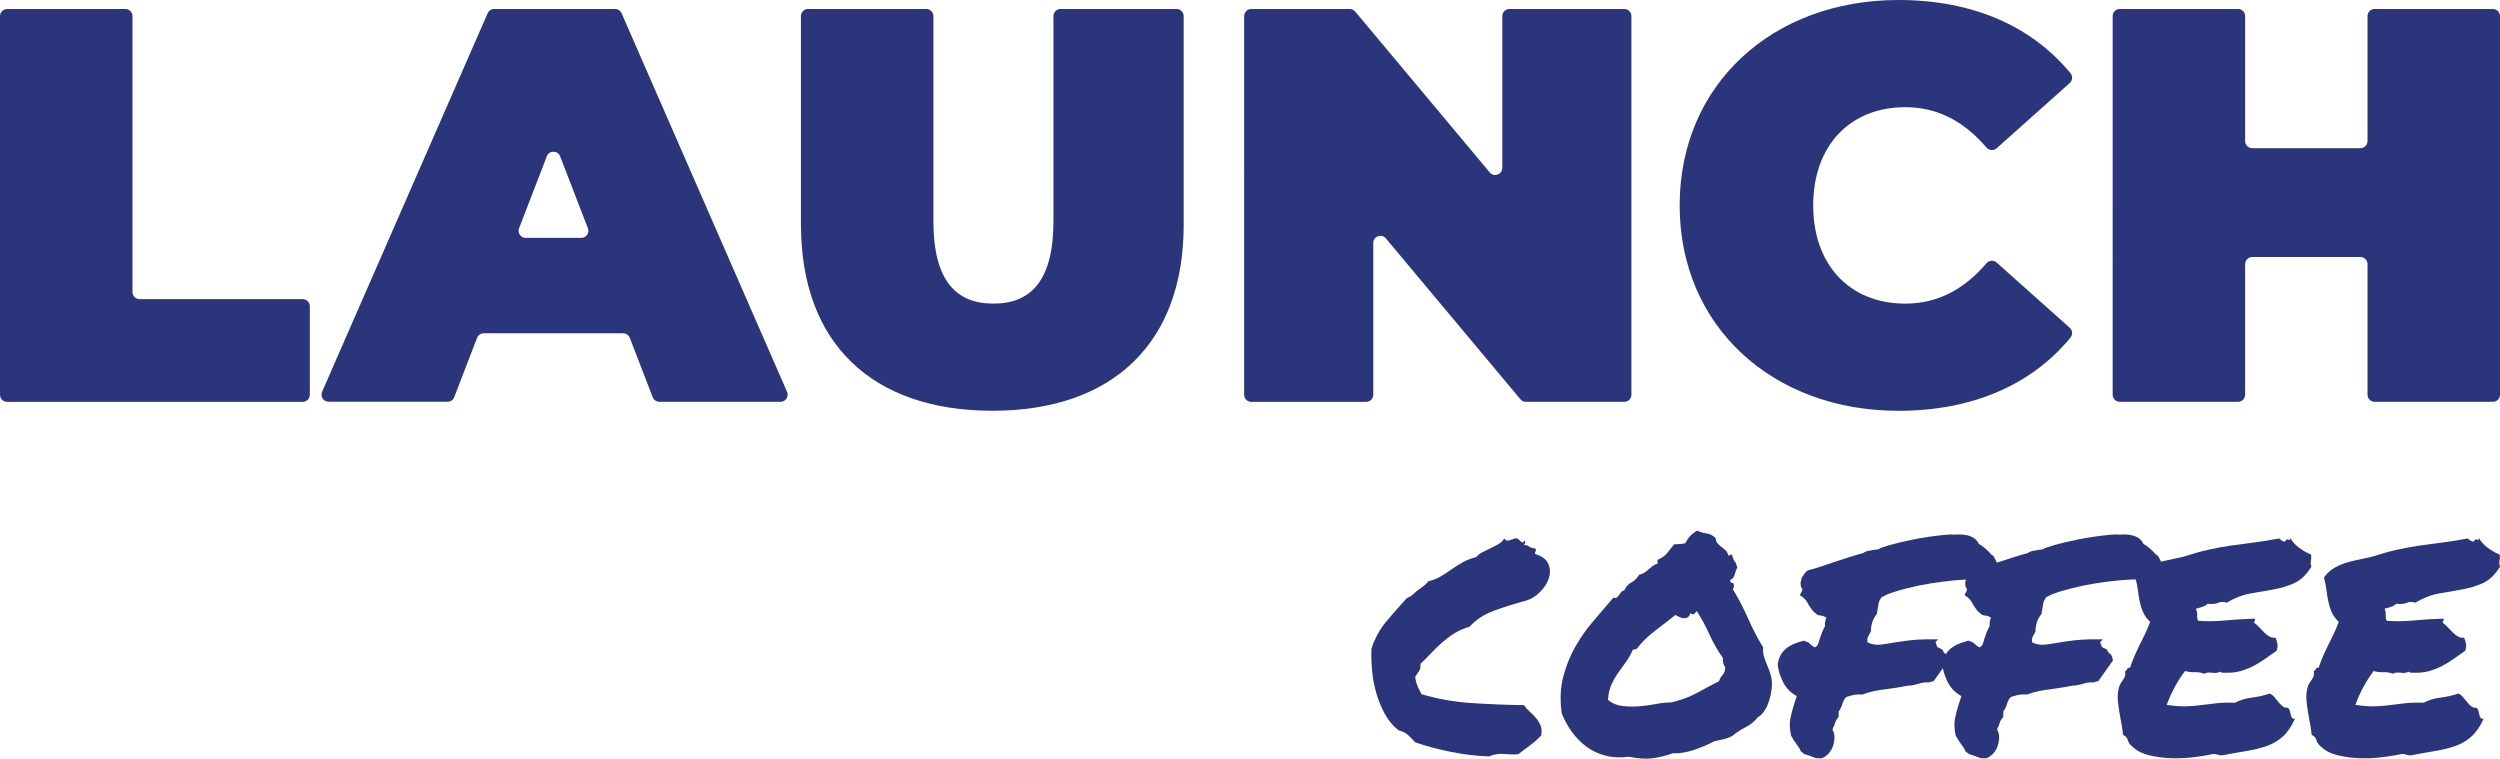
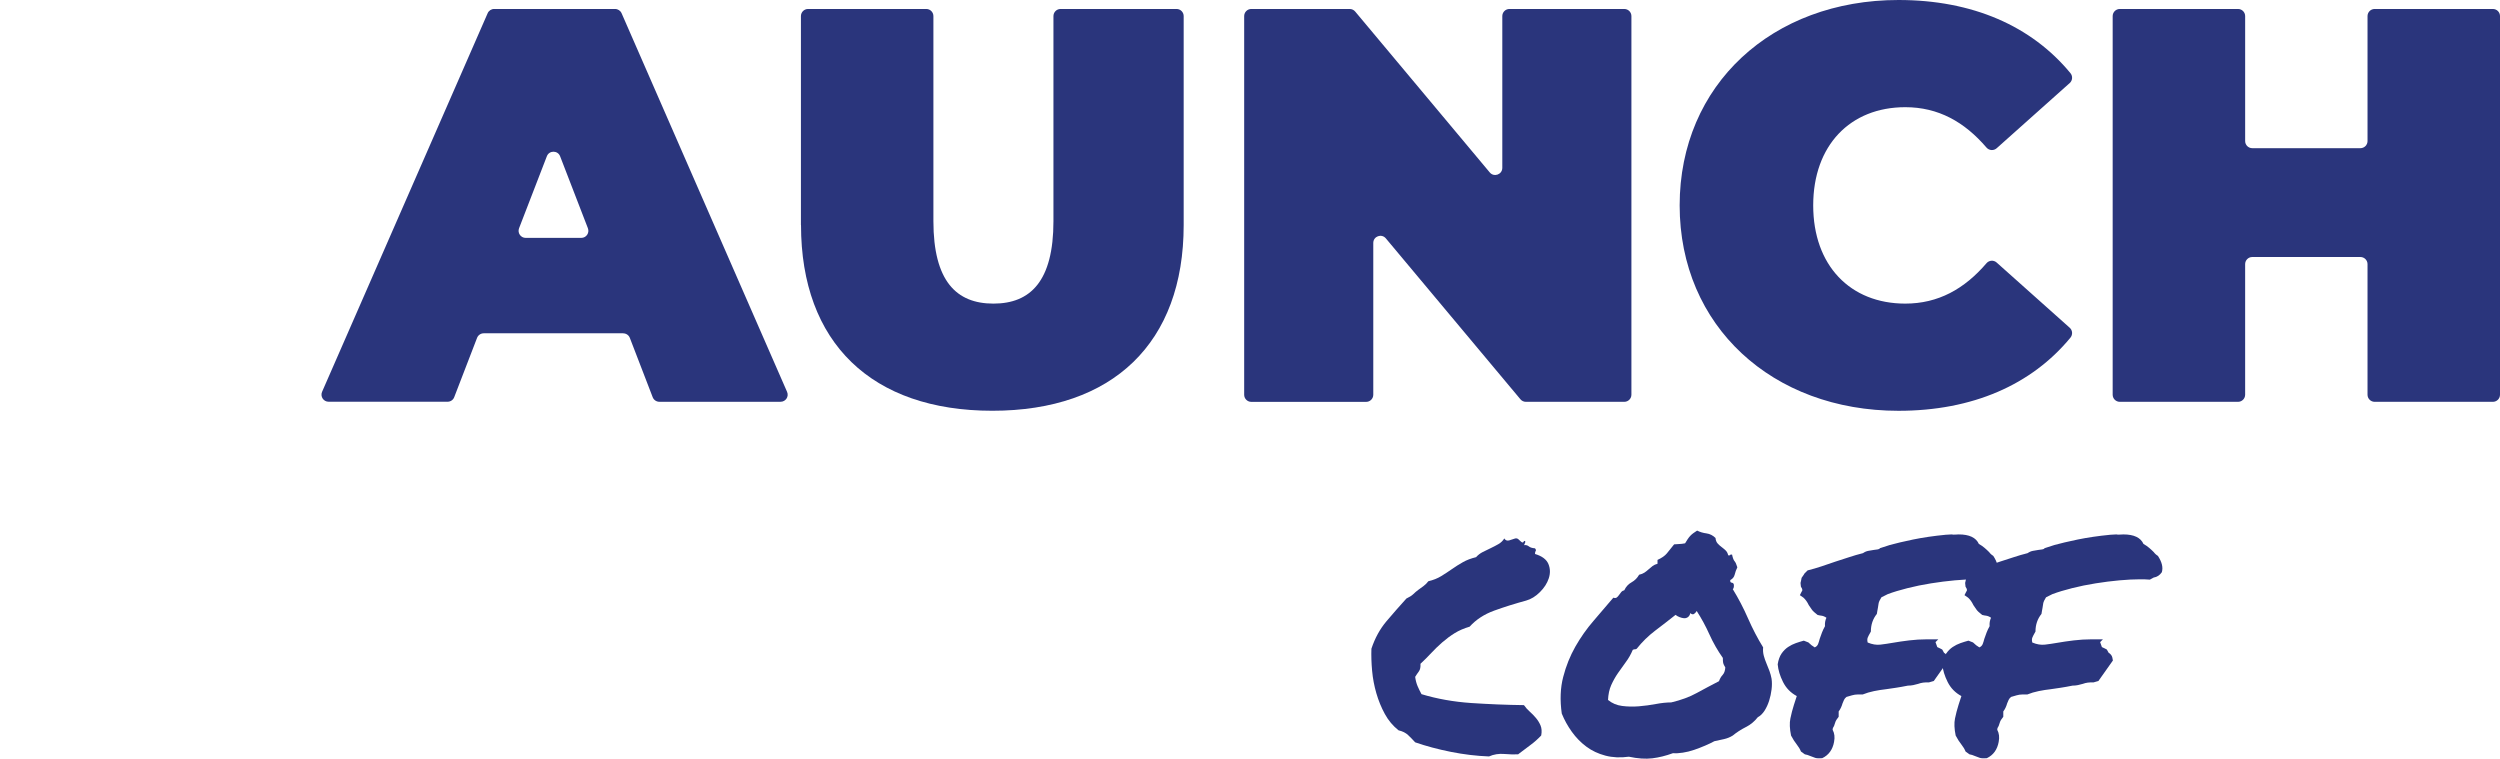
<svg xmlns="http://www.w3.org/2000/svg" id="Layer_1" viewBox="0 0 579.36 175.84">
  <defs>
    <style>.cls-1{fill:#2a357c;stroke-width:0px;}</style>
  </defs>
-   <path class="cls-1" d="m1.65,2.08h27.4c.91,0,1.65.74,1.65,1.65v63.94c0,.91.74,1.65,1.65,1.65h37.8c.91,0,1.65.74,1.65,1.65v20.51c0,.91-.74,1.65-1.65,1.65H1.65c-.91,0-1.65-.74-1.65-1.65V3.73c0-.91.74-1.65,1.65-1.65Z" />
  <path class="cls-1" d="m144.43,77.24h-32.33c-.68,0-1.29.42-1.54,1.05l-5.3,13.76c-.24.63-.85,1.05-1.54,1.05h-27.57c-1.19,0-1.98-1.22-1.51-2.3L113.01,3.07c.26-.6.85-.99,1.51-.99h28.02c.65,0,1.25.39,1.51.99l38.35,87.74c.48,1.09-.32,2.3-1.51,2.3h-28.09c-.68,0-1.29-.42-1.54-1.05l-5.3-13.76c-.24-.63-.85-1.05-1.54-1.05Zm-8.19-24.35l-6.44-16.68c-.54-1.4-2.53-1.4-3.07,0l-6.44,16.68c-.42,1.08.38,2.24,1.53,2.24h12.89c1.16,0,1.95-1.16,1.53-2.24Z" />
  <path class="cls-1" d="m185.61,52.15V3.73c0-.91.74-1.65,1.65-1.65h27.4c.91,0,1.65.74,1.65,1.65v47.51c0,13.91,5.33,19.12,13.91,19.12s13.91-5.2,13.91-19.12V3.73c0-.91.74-1.65,1.65-1.65h26.88c.91,0,1.65.74,1.65,1.65v48.42c0,27.31-16.39,43.04-44.34,43.04s-44.34-15.73-44.34-43.04Z" />
  <path class="cls-1" d="m378.07,3.73v87.74c0,.91-.74,1.65-1.65,1.65h-22.81c-.49,0-.95-.22-1.26-.59l-31.19-37.29c-.99-1.18-2.91-.48-2.91,1.06v35.18c0,.91-.74,1.65-1.65,1.65h-26.62c-.91,0-1.65-.74-1.65-1.65V3.73c0-.91.74-1.65,1.65-1.65h22.81c.49,0,.95.22,1.26.59l31.19,37.29c.99,1.18,2.91.48,2.91-1.06V3.73c0-.91.74-1.65,1.65-1.65h26.62c.91,0,1.65.74,1.65,1.65Z" />
  <path class="cls-1" d="m389.25,47.6c0-27.96,21.46-47.6,50.72-47.6,17.17,0,30.84,6.04,39.84,16.95.57.69.5,1.7-.16,2.29l-16.94,15.12c-.69.61-1.74.54-2.35-.16-5.11-5.96-11.17-9.36-18.83-9.36-12.74,0-21.33,8.84-21.33,22.76s8.58,22.76,21.33,22.76c7.65,0,13.72-3.4,18.83-9.36.6-.7,1.66-.78,2.35-.16l16.94,15.12c.66.59.73,1.6.16,2.29-9,10.91-22.67,16.95-39.84,16.95-29.26,0-50.72-19.64-50.72-47.6Z" />
  <path class="cls-1" d="m579.36,3.73v87.74c0,.91-.74,1.65-1.65,1.65h-27.4c-.91,0-1.65-.74-1.65-1.65v-30.26c0-.91-.74-1.65-1.65-1.65h-25.06c-.91,0-1.65.74-1.65,1.65v30.26c0,.91-.74,1.65-1.65,1.65h-27.4c-.91,0-1.65-.74-1.65-1.65V3.73c0-.91.74-1.65,1.65-1.65h27.4c.91,0,1.65.74,1.65,1.65v28.96c0,.91.74,1.65,1.65,1.65h25.06c.91,0,1.65-.74,1.65-1.65V3.73c0-.91.74-1.65,1.65-1.65h27.4c.91,0,1.65.74,1.65,1.65Z" />
  <path class="cls-1" d="m351.86,174.81c-.87.05-1.95.03-3.23-.08-1.28-.11-2.47.08-3.56.57-2.89-.11-5.84-.46-8.84-1.06s-5.76-1.34-8.27-2.21c-.54-.6-1.09-1.16-1.64-1.68-.55-.52-1.28-.89-2.21-1.1-1.31-1.04-2.37-2.3-3.19-3.81-.82-1.5-1.47-3.1-1.96-4.79-.49-1.69-.82-3.42-.98-5.2-.16-1.77-.22-3.48-.16-5.12.82-2.46,1.98-4.57,3.48-6.35,1.5-1.77,3.04-3.53,4.63-5.28.71-.33,1.24-.67,1.6-1.02s.74-.68,1.15-.98.82-.6,1.23-.9c.41-.3.78-.67,1.1-1.1,1.15-.27,2.14-.67,2.99-1.19.84-.52,1.68-1.06,2.5-1.64s1.66-1.1,2.54-1.6c.87-.49,1.88-.87,3.03-1.15.44-.49.95-.89,1.55-1.19.6-.3,1.21-.6,1.84-.9.63-.3,1.23-.61,1.8-.94.57-.33,1.02-.76,1.35-1.31.27.44.65.59,1.15.45.49-.14.95-.29,1.39-.45.27-.05.5,0,.7.16.19.16.37.33.53.49s.31.26.45.29c.14.03.26-.09.37-.37.27,0,.35.14.24.41-.11.27-.19.47-.24.57.44-.05.8.04,1.1.29s.78.4,1.43.45c.22.27.27.48.16.61-.11.14-.16.37-.16.7,1.64.49,2.67,1.27,3.11,2.33.44,1.06.46,2.17.08,3.32s-1.06,2.21-2.05,3.19c-.98.98-2.05,1.64-3.19,1.96-2.62.71-5.09,1.49-7.41,2.33s-4.22,2.09-5.69,3.72c-1.31.38-2.47.89-3.48,1.51-1.01.63-1.96,1.34-2.87,2.13-.9.79-1.75,1.61-2.54,2.46-.79.85-1.62,1.68-2.5,2.5.05.77-.07,1.35-.37,1.76-.3.41-.59.83-.86,1.27.11.82.3,1.54.57,2.17.27.63.57,1.24.9,1.84,3.6,1.09,7.43,1.77,11.5,2.05,4.07.27,8.15.44,12.24.49.38.55.83,1.05,1.35,1.51.52.46.99.95,1.43,1.47.44.52.79,1.09,1.06,1.72.27.63.33,1.41.16,2.33-.77.82-1.61,1.57-2.54,2.25-.93.68-1.86,1.38-2.78,2.09Z" />
  <path class="cls-1" d="m408.59,150.09c-.06.65,0,1.28.16,1.88.16.6.37,1.19.61,1.76.25.57.48,1.16.7,1.76.22.6.38,1.2.49,1.8.11.77.11,1.6,0,2.5-.11.9-.3,1.77-.57,2.62-.27.85-.63,1.61-1.06,2.29-.44.68-.96,1.19-1.56,1.51-.77.98-1.69,1.75-2.78,2.29-1.09.55-2.1,1.2-3.03,1.96-.6.38-1.27.65-2.01.82s-1.49.33-2.25.49c-.6.33-1.31.67-2.13,1.02-.82.35-1.66.68-2.54.98-.87.3-1.75.52-2.62.65-.87.14-1.64.18-2.29.12-1.64.6-3.23,1-4.79,1.19-1.56.19-3.37.07-5.44-.37-1.96.27-3.78.19-5.44-.25s-3.14-1.13-4.42-2.09c-1.28-.95-2.4-2.1-3.36-3.44-.96-1.34-1.73-2.74-2.33-4.22-.44-3.11-.33-5.94.33-8.47.65-2.54,1.6-4.88,2.82-7.04,1.23-2.15,2.63-4.15,4.22-5.98,1.58-1.83,3.11-3.61,4.58-5.36.33.11.59.1.78-.04.19-.14.37-.33.53-.57.16-.25.34-.48.53-.7.19-.22.42-.35.7-.41.38-.82.94-1.43,1.68-1.84.74-.41,1.32-.99,1.76-1.76.49-.11.9-.27,1.23-.49.33-.22.64-.46.94-.74.3-.27.61-.53.94-.78.33-.25.71-.42,1.15-.53v-.9c.98-.44,1.7-.94,2.17-1.51.46-.57,1.02-1.27,1.68-2.09.49-.05.89-.08,1.19-.08s.75-.05,1.35-.16c.44-.76.83-1.34,1.19-1.72.35-.38.89-.79,1.6-1.23.65.33,1.38.55,2.17.65.79.11,1.49.47,2.09,1.06.05.55.22.97.49,1.27.27.3.57.57.9.82.33.24.64.5.94.78s.5.65.61,1.15c.22.06.37.03.45-.08.08-.11.23-.14.45-.08.16.77.35,1.27.57,1.51.22.24.44.72.65,1.43-.27.55-.48,1.1-.61,1.68-.14.57-.48,1-1.02,1.27-.06.38.05.59.33.61.27.03.44.18.49.45.05.49-.03.85-.24,1.06,1.31,2.13,2.48,4.38,3.52,6.75,1.04,2.37,2.21,4.63,3.52,6.75Zm-10.23,7.78c.22-.6.5-1.09.86-1.47.35-.38.56-.95.61-1.72-.27-.44-.44-.78-.49-1.02-.06-.25-.08-.64-.08-1.19-1.2-1.69-2.24-3.51-3.11-5.44-.87-1.94-1.86-3.75-2.95-5.44-.11.22-.3.44-.57.65s-.57.16-.9-.16c-.11.44-.3.75-.57.94-.27.19-.57.27-.9.25-.33-.03-.67-.11-1.02-.25-.35-.13-.67-.31-.94-.53-1.58,1.26-3.17,2.48-4.75,3.68-1.58,1.2-3,2.59-4.26,4.18-.22.11-.35.15-.41.12-.06-.03-.22.01-.49.12-.44,1.04-.97,1.98-1.6,2.82-.63.85-1.24,1.71-1.84,2.58-.6.87-1.12,1.8-1.56,2.78-.44.98-.68,2.13-.74,3.44.93.77,2.02,1.23,3.27,1.39,1.25.16,2.55.19,3.89.08,1.34-.11,2.65-.29,3.93-.53,1.28-.24,2.47-.37,3.56-.37,2.29-.54,4.26-1.27,5.89-2.17,1.64-.9,3.36-1.81,5.16-2.74Z" />
  <path class="cls-1" d="m425.05,171.86c-.33,1.86-1.26,3.14-2.78,3.85-.71.05-1.24.03-1.6-.08-.35-.11-.72-.25-1.1-.41-.49-.22-.93-.35-1.31-.41l-.9-.65c-.11-.27-.24-.54-.41-.82-.16-.27-.36-.54-.57-.82-.44-.54-.87-1.23-1.31-2.05-.33-1.58-.38-2.91-.16-3.97.22-1.06.49-2.11.82-3.15.11-.33.22-.67.33-1.02.11-.35.22-.7.33-1.02-1.42-.76-2.48-1.85-3.19-3.27-.71-1.42-1.12-2.78-1.23-4.09.16-1.04.47-1.87.9-2.5.44-.63.94-1.13,1.51-1.51.57-.38,1.17-.68,1.8-.9.63-.22,1.24-.41,1.84-.57l1.06.41c.49.49.98.87,1.47,1.15.38-.16.64-.42.78-.78.14-.35.26-.75.37-1.19.16-.49.34-.98.53-1.47.19-.49.42-.98.7-1.47-.06-.71.05-1.36.33-1.96-.38-.27-.79-.44-1.23-.49-.11,0-.38-.05-.82-.16-.65-.49-1.11-.91-1.35-1.27-.25-.35-.48-.7-.7-1.02-.33-.71-.74-1.28-1.23-1.72l-.82-.57.41-.82c.11-.11.16-.24.16-.41s-.11-.41-.33-.74c-.11-.6-.11-1.01,0-1.23l.16-.82c.44-.6.65-.93.65-.98l.74-.74c1.09-.27,2.17-.59,3.23-.94,1.06-.35,2.14-.72,3.23-1.1,1.04-.33,2.09-.67,3.15-1.02,1.06-.35,2.14-.67,3.23-.94.38-.27.79-.45,1.23-.53.44-.08.85-.15,1.23-.21.33-.05.63-.09.9-.12.27-.03.46-.12.57-.29.65-.22,1.42-.46,2.29-.74,1.36-.38,3.16-.8,5.4-1.27,2.24-.46,4.75-.83,7.53-1.1l1.39-.08c.27.06.54.07.82.04.27-.03.54-.04.82-.04,2.46,0,4.01.74,4.67,2.21.49.27.93.57,1.31.9.38.33.74.65,1.06.98.16.22.34.41.53.57.19.16.34.27.45.33.93,1.42,1.23,2.67.9,3.77-.49.71-1.12,1.12-1.88,1.23l-.9.49c-.6-.05-1.05-.08-1.35-.08h-.94c-1.36,0-2.95.08-4.75.24-1.8.16-3.64.4-5.53.7-1.88.3-3.7.67-5.44,1.11-1.75.44-3.27.9-4.58,1.39l-1.47.74c-.38.6-.6,1.08-.65,1.43-.06.36-.11.7-.16,1.02-.05.22-.09.44-.12.65-.03.22-.07.46-.12.74-.93,1.15-1.39,2.51-1.39,4.09-.38.66-.63,1.13-.74,1.43-.11.3-.11.67,0,1.11,1.04.44,2.02.6,2.95.49.93-.11,1.85-.25,2.78-.41,1.26-.22,2.55-.41,3.89-.57,1.34-.16,2.71-.25,4.13-.25h2.62l-.65.65.41,1.15c.33.16.56.27.7.33.13.06.29.14.45.24l.41.74c.22.11.42.3.62.57.19.27.31.68.37,1.23l-3.36,4.75-1.15.33c-.93-.05-1.75.06-2.46.33-.38.11-.76.21-1.15.29s-.79.12-1.23.12c-1.09.22-2.01.38-2.74.49-.74.11-1.49.22-2.25.33-.98.11-1.94.26-2.87.45-.93.19-1.8.45-2.62.78h-1.15c-.44,0-.89.07-1.35.2-.47.14-.89.26-1.27.37-.27.22-.46.45-.57.7-.11.24-.22.5-.33.78-.22.77-.52,1.39-.9,1.88v1.23c-.44.55-.7.97-.78,1.27-.08.3-.18.59-.29.86-.11.16-.19.31-.25.45-.06.14-.08.29-.08.45.44.82.54,1.75.33,2.78Z" />
  <path class="cls-1" d="m463.2,171.86c-.33,1.86-1.26,3.14-2.78,3.85-.71.05-1.24.03-1.6-.08-.35-.11-.72-.25-1.1-.41-.49-.22-.93-.35-1.31-.41l-.9-.65c-.11-.27-.24-.54-.41-.82-.16-.27-.36-.54-.57-.82-.44-.54-.87-1.23-1.31-2.05-.33-1.58-.38-2.91-.16-3.97.22-1.06.49-2.11.82-3.15.11-.33.22-.67.33-1.02.11-.35.22-.7.33-1.02-1.42-.76-2.48-1.85-3.19-3.27-.71-1.42-1.12-2.78-1.23-4.09.16-1.04.47-1.87.9-2.5.44-.63.94-1.13,1.51-1.51.57-.38,1.17-.68,1.8-.9.63-.22,1.24-.41,1.84-.57l1.06.41c.49.49.98.87,1.47,1.15.38-.16.64-.42.78-.78.14-.35.26-.75.37-1.19.16-.49.34-.98.53-1.47.19-.49.42-.98.7-1.47-.06-.71.05-1.36.33-1.96-.38-.27-.79-.44-1.23-.49-.11,0-.38-.05-.82-.16-.65-.49-1.11-.91-1.35-1.27-.25-.35-.48-.7-.7-1.02-.33-.71-.74-1.28-1.23-1.72l-.82-.57.41-.82c.11-.11.16-.24.16-.41s-.11-.41-.33-.74c-.11-.6-.11-1.01,0-1.23l.16-.82c.44-.6.65-.93.65-.98l.74-.74c1.09-.27,2.17-.59,3.23-.94,1.06-.35,2.14-.72,3.23-1.1,1.04-.33,2.09-.67,3.15-1.02,1.06-.35,2.14-.67,3.23-.94.38-.27.79-.45,1.23-.53.44-.08.85-.15,1.23-.21.33-.05.63-.09.9-.12.27-.03.46-.12.57-.29.65-.22,1.42-.46,2.29-.74,1.36-.38,3.16-.8,5.4-1.27,2.24-.46,4.75-.83,7.53-1.1l1.39-.08c.27.06.54.07.82.04.27-.03.54-.04.82-.04,2.46,0,4.01.74,4.67,2.21.49.27.93.57,1.31.9.38.33.74.65,1.06.98.16.22.34.41.53.57.19.16.34.27.45.33.93,1.42,1.23,2.67.9,3.77-.49.71-1.12,1.12-1.88,1.23l-.9.49c-.6-.05-1.05-.08-1.35-.08h-.94c-1.36,0-2.95.08-4.75.24-1.8.16-3.64.4-5.53.7-1.88.3-3.7.67-5.44,1.11-1.75.44-3.27.9-4.58,1.39l-1.47.74c-.38.6-.6,1.08-.65,1.43-.06.36-.11.7-.16,1.02-.05.22-.09.44-.12.65-.03.22-.07.46-.12.74-.93,1.15-1.39,2.51-1.39,4.09-.38.66-.63,1.13-.74,1.43-.11.3-.11.67,0,1.11,1.04.44,2.02.6,2.95.49.93-.11,1.85-.25,2.78-.41,1.26-.22,2.55-.41,3.89-.57,1.34-.16,2.71-.25,4.13-.25h2.62l-.65.65.41,1.15c.33.16.56.27.7.33.13.06.29.14.45.24l.41.74c.22.11.42.3.62.57.19.27.31.68.37,1.23l-3.36,4.75-1.15.33c-.93-.05-1.75.06-2.46.33-.38.11-.76.21-1.15.29s-.79.12-1.23.12c-1.09.22-2.01.38-2.74.49-.74.11-1.49.22-2.25.33-.98.11-1.94.26-2.87.45-.93.19-1.8.45-2.62.78h-1.15c-.44,0-.89.07-1.35.2-.47.14-.89.26-1.27.37-.27.22-.46.45-.57.7-.11.24-.22.5-.33.78-.22.77-.52,1.39-.9,1.88v1.23c-.44.55-.7.97-.78,1.27-.08.3-.18.59-.29.86-.11.16-.19.31-.25.45-.06.14-.08.29-.08.45.44.82.54,1.75.33,2.78Z" />
-   <path class="cls-1" d="m535.57,128.55c.05.38.07.67.04.86-.03.19-.06.37-.08.53-.03.16-.04.34-.04.53s.05.48.16.86c-1.15,1.86-2.47,3.12-3.97,3.81-1.5.68-3.12,1.17-4.87,1.47-1.75.3-3.53.61-5.36.94-1.83.33-3.64,1.04-5.44,2.13-.71-.27-1.35-.27-1.92,0-.57.27-1.41.36-2.5.25-.33.33-.74.56-1.23.7-.49.14-.98.29-1.47.45.22.49.31,1,.29,1.51-.03.52.04.94.21,1.27,1.91.16,4.02.14,6.34-.08,2.32-.22,4.6-.35,6.84-.41.05.27.03.45-.08.53-.11.08-.14.23-.08.45.38.27.76.61,1.15,1.02.38.41.76.81,1.15,1.19.38.38.78.7,1.19.94.41.24.89.34,1.43.29.22.44.37.92.45,1.43.08.52.01,1.05-.21,1.6-.87.6-1.75,1.21-2.62,1.84-.87.63-1.79,1.19-2.74,1.68-.95.49-1.96.89-3.03,1.19s-2.25.42-3.56.37h-.61c-.14,0-.31-.08-.53-.24-.44.27-1.05.35-1.84.24-.79-.11-1.41-.03-1.84.25-.6-.27-1.32-.4-2.17-.37-.85.03-1.6-.07-2.25-.29-.87,1.15-1.66,2.37-2.37,3.68-.71,1.31-1.34,2.7-1.88,4.18,1.85.27,3.4.38,4.63.33s2.39-.15,3.48-.29c1.09-.14,2.21-.27,3.36-.41,1.15-.14,2.59-.18,4.34-.12,1.09-.6,2.39-1,3.89-1.19,1.5-.19,2.88-.5,4.13-.94.44.16.82.45,1.15.86.33.41.64.79.94,1.15.3.35.61.67.94.94.33.27.74.38,1.23.33.22.22.37.48.45.78s.15.59.2.86c.05.27.15.5.29.7.14.19.37.26.7.2-.82,1.8-1.76,3.18-2.82,4.13-1.06.96-2.28,1.68-3.64,2.17-1.36.49-2.88.87-4.54,1.15-1.66.27-3.51.6-5.53.98-.49.11-.9.09-1.23-.04-.33-.14-.71-.21-1.15-.21-1.26.27-2.76.52-4.5.74-1.75.22-3.52.3-5.32.24-1.8-.06-3.52-.29-5.16-.7-1.64-.41-2.98-1.13-4.01-2.17-.44-.38-.72-.83-.86-1.35-.14-.52-.5-.91-1.1-1.19-.06-.71-.16-1.5-.33-2.37-.16-.87-.33-1.79-.49-2.74-.16-.95-.29-1.9-.37-2.82-.08-.93-.04-1.77.12-2.54.16-.82.5-1.55,1.02-2.21.52-.65.7-1.36.53-2.13.27-.05.44-.21.49-.45.05-.24.27-.34.65-.29.33-.98.68-1.91,1.06-2.78.38-.87.78-1.72,1.19-2.54s.82-1.65,1.23-2.5c.41-.84.8-1.79,1.19-2.82-.76-.71-1.32-1.49-1.68-2.33-.36-.84-.61-1.69-.78-2.54-.16-.85-.3-1.72-.41-2.62-.11-.9-.3-1.81-.57-2.74.54-.82,1.21-1.49,2.01-2.01.79-.52,1.65-.94,2.58-1.27.93-.33,1.94-.6,3.03-.82,1.09-.22,2.24-.46,3.44-.74,2.18-.71,4.13-1.25,5.85-1.64,1.72-.38,3.41-.7,5.08-.94,1.66-.24,3.4-.48,5.2-.7,1.8-.22,3.85-.54,6.14-.98.49.49.95.74,1.39.74.22-.49.48-.64.78-.45.3.19.42.04.37-.45.54.93,1.24,1.71,2.09,2.33.84.63,1.79,1.16,2.82,1.6Z" />
-   <path class="cls-1" d="m579.28,128.55c.05.38.07.67.04.86-.03.19-.06.37-.08.53-.03.16-.04.34-.04.53s.05.48.16.86c-1.15,1.86-2.47,3.12-3.97,3.81-1.5.68-3.12,1.17-4.87,1.47-1.75.3-3.53.61-5.36.94-1.83.33-3.64,1.04-5.44,2.13-.71-.27-1.35-.27-1.92,0-.57.27-1.41.36-2.5.25-.33.33-.74.56-1.23.7-.49.14-.98.29-1.47.45.22.49.31,1,.29,1.51-.03.52.04.94.21,1.27,1.91.16,4.02.14,6.34-.08,2.32-.22,4.6-.35,6.84-.41.05.27.03.45-.08.53-.11.08-.14.23-.08.45.38.27.76.61,1.15,1.02.38.41.76.81,1.15,1.19.38.38.78.7,1.19.94.41.24.89.34,1.43.29.22.44.37.92.45,1.43.08.52.01,1.05-.21,1.6-.87.6-1.75,1.21-2.62,1.84-.87.63-1.79,1.19-2.74,1.68-.95.49-1.96.89-3.03,1.19s-2.25.42-3.56.37h-.61c-.14,0-.31-.08-.53-.24-.44.27-1.05.35-1.84.24-.79-.11-1.41-.03-1.84.25-.6-.27-1.32-.4-2.17-.37-.85.03-1.6-.07-2.25-.29-.87,1.15-1.66,2.37-2.37,3.68-.71,1.31-1.34,2.7-1.88,4.18,1.85.27,3.4.38,4.63.33s2.39-.15,3.48-.29c1.09-.14,2.21-.27,3.36-.41,1.15-.14,2.59-.18,4.34-.12,1.09-.6,2.39-1,3.89-1.19,1.5-.19,2.88-.5,4.13-.94.44.16.82.45,1.15.86.33.41.64.79.94,1.15.3.35.61.67.94.94.33.27.74.38,1.23.33.22.22.37.48.45.78s.15.59.2.86c.05.27.15.5.29.7.14.19.37.26.7.2-.82,1.8-1.76,3.18-2.82,4.13-1.06.96-2.28,1.68-3.64,2.17-1.36.49-2.88.87-4.54,1.15-1.66.27-3.51.6-5.53.98-.49.11-.9.09-1.23-.04-.33-.14-.71-.21-1.15-.21-1.26.27-2.76.52-4.5.74-1.75.22-3.52.3-5.32.24-1.8-.06-3.52-.29-5.16-.7-1.64-.41-2.98-1.13-4.01-2.17-.44-.38-.72-.83-.86-1.35-.14-.52-.5-.91-1.1-1.19-.06-.71-.16-1.5-.33-2.37-.16-.87-.33-1.79-.49-2.74-.16-.95-.29-1.9-.37-2.82-.08-.93-.04-1.77.12-2.54.16-.82.5-1.55,1.02-2.21.52-.65.7-1.36.53-2.13.27-.05.44-.21.49-.45.05-.24.27-.34.65-.29.33-.98.68-1.91,1.06-2.78.38-.87.78-1.72,1.19-2.54s.82-1.65,1.23-2.5c.41-.84.8-1.79,1.19-2.82-.76-.71-1.32-1.49-1.68-2.33-.36-.84-.61-1.69-.78-2.54-.16-.85-.3-1.72-.41-2.62-.11-.9-.3-1.81-.57-2.74.54-.82,1.21-1.49,2.01-2.01.79-.52,1.65-.94,2.58-1.27.93-.33,1.94-.6,3.03-.82,1.09-.22,2.24-.46,3.44-.74,2.18-.71,4.13-1.25,5.85-1.64,1.72-.38,3.41-.7,5.08-.94,1.66-.24,3.4-.48,5.2-.7,1.8-.22,3.85-.54,6.14-.98.49.49.95.74,1.39.74.22-.49.48-.64.78-.45.3.19.42.04.37-.45.54.93,1.24,1.71,2.09,2.33.84.63,1.79,1.16,2.82,1.6Z" />
</svg>